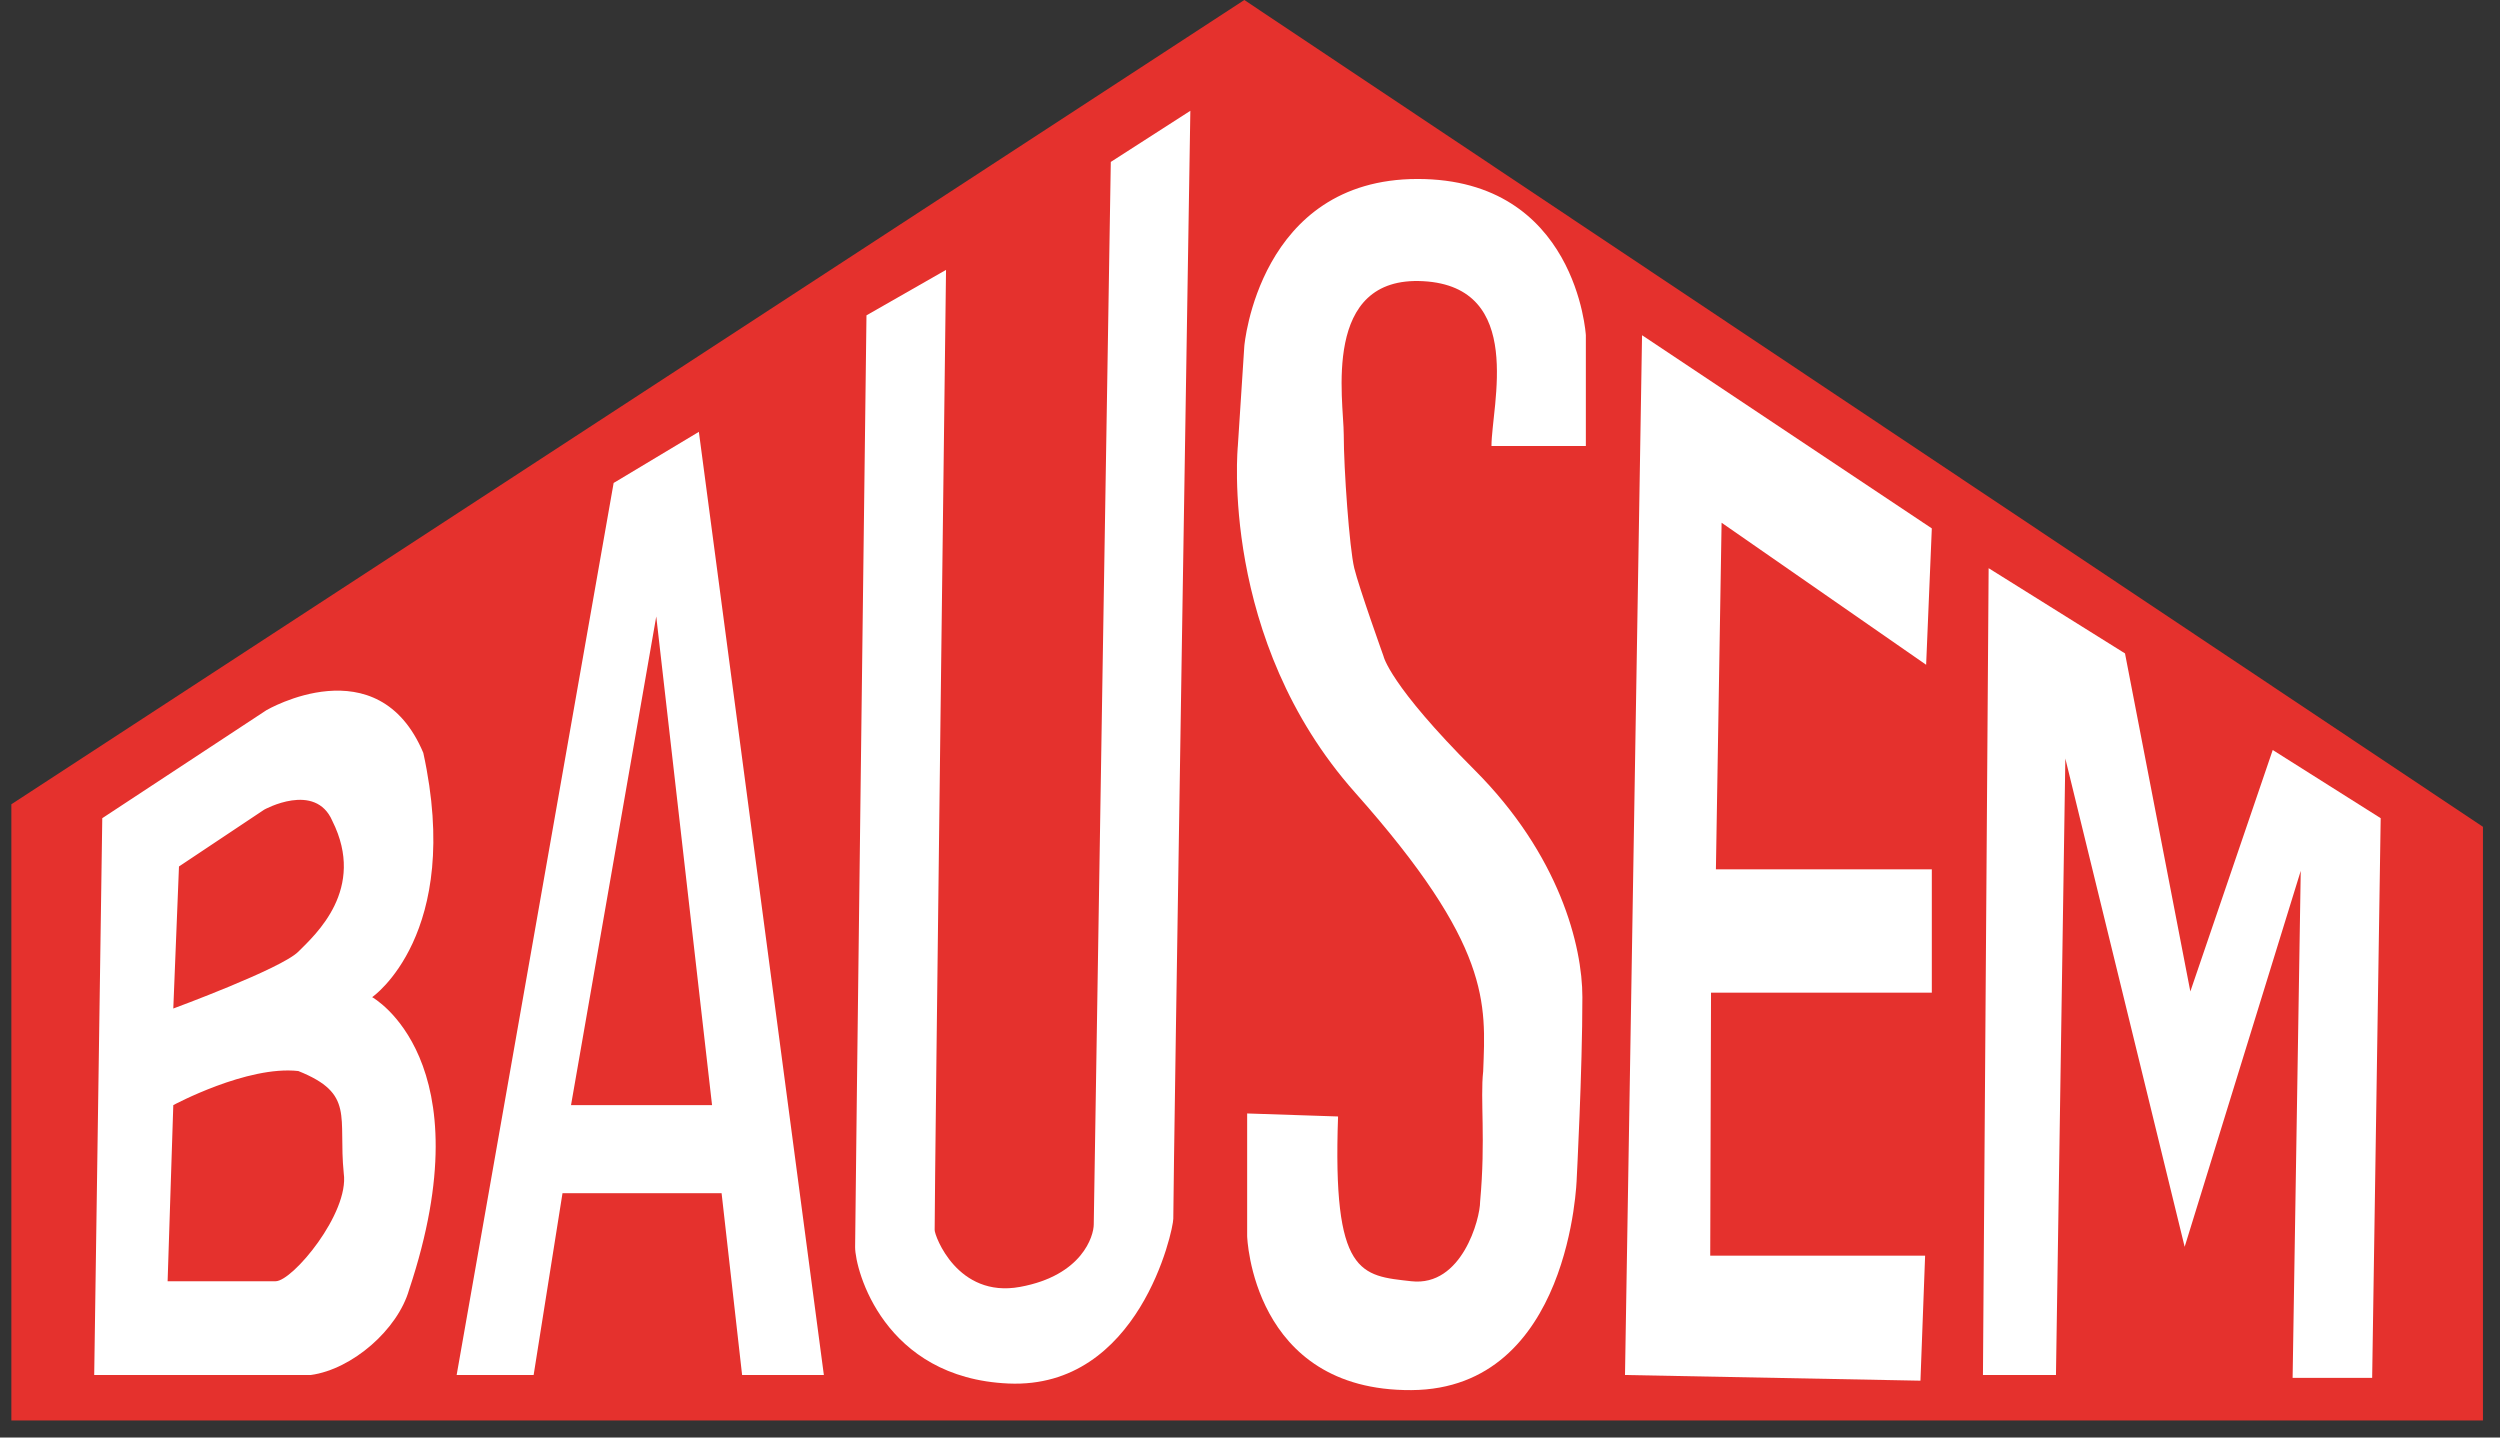
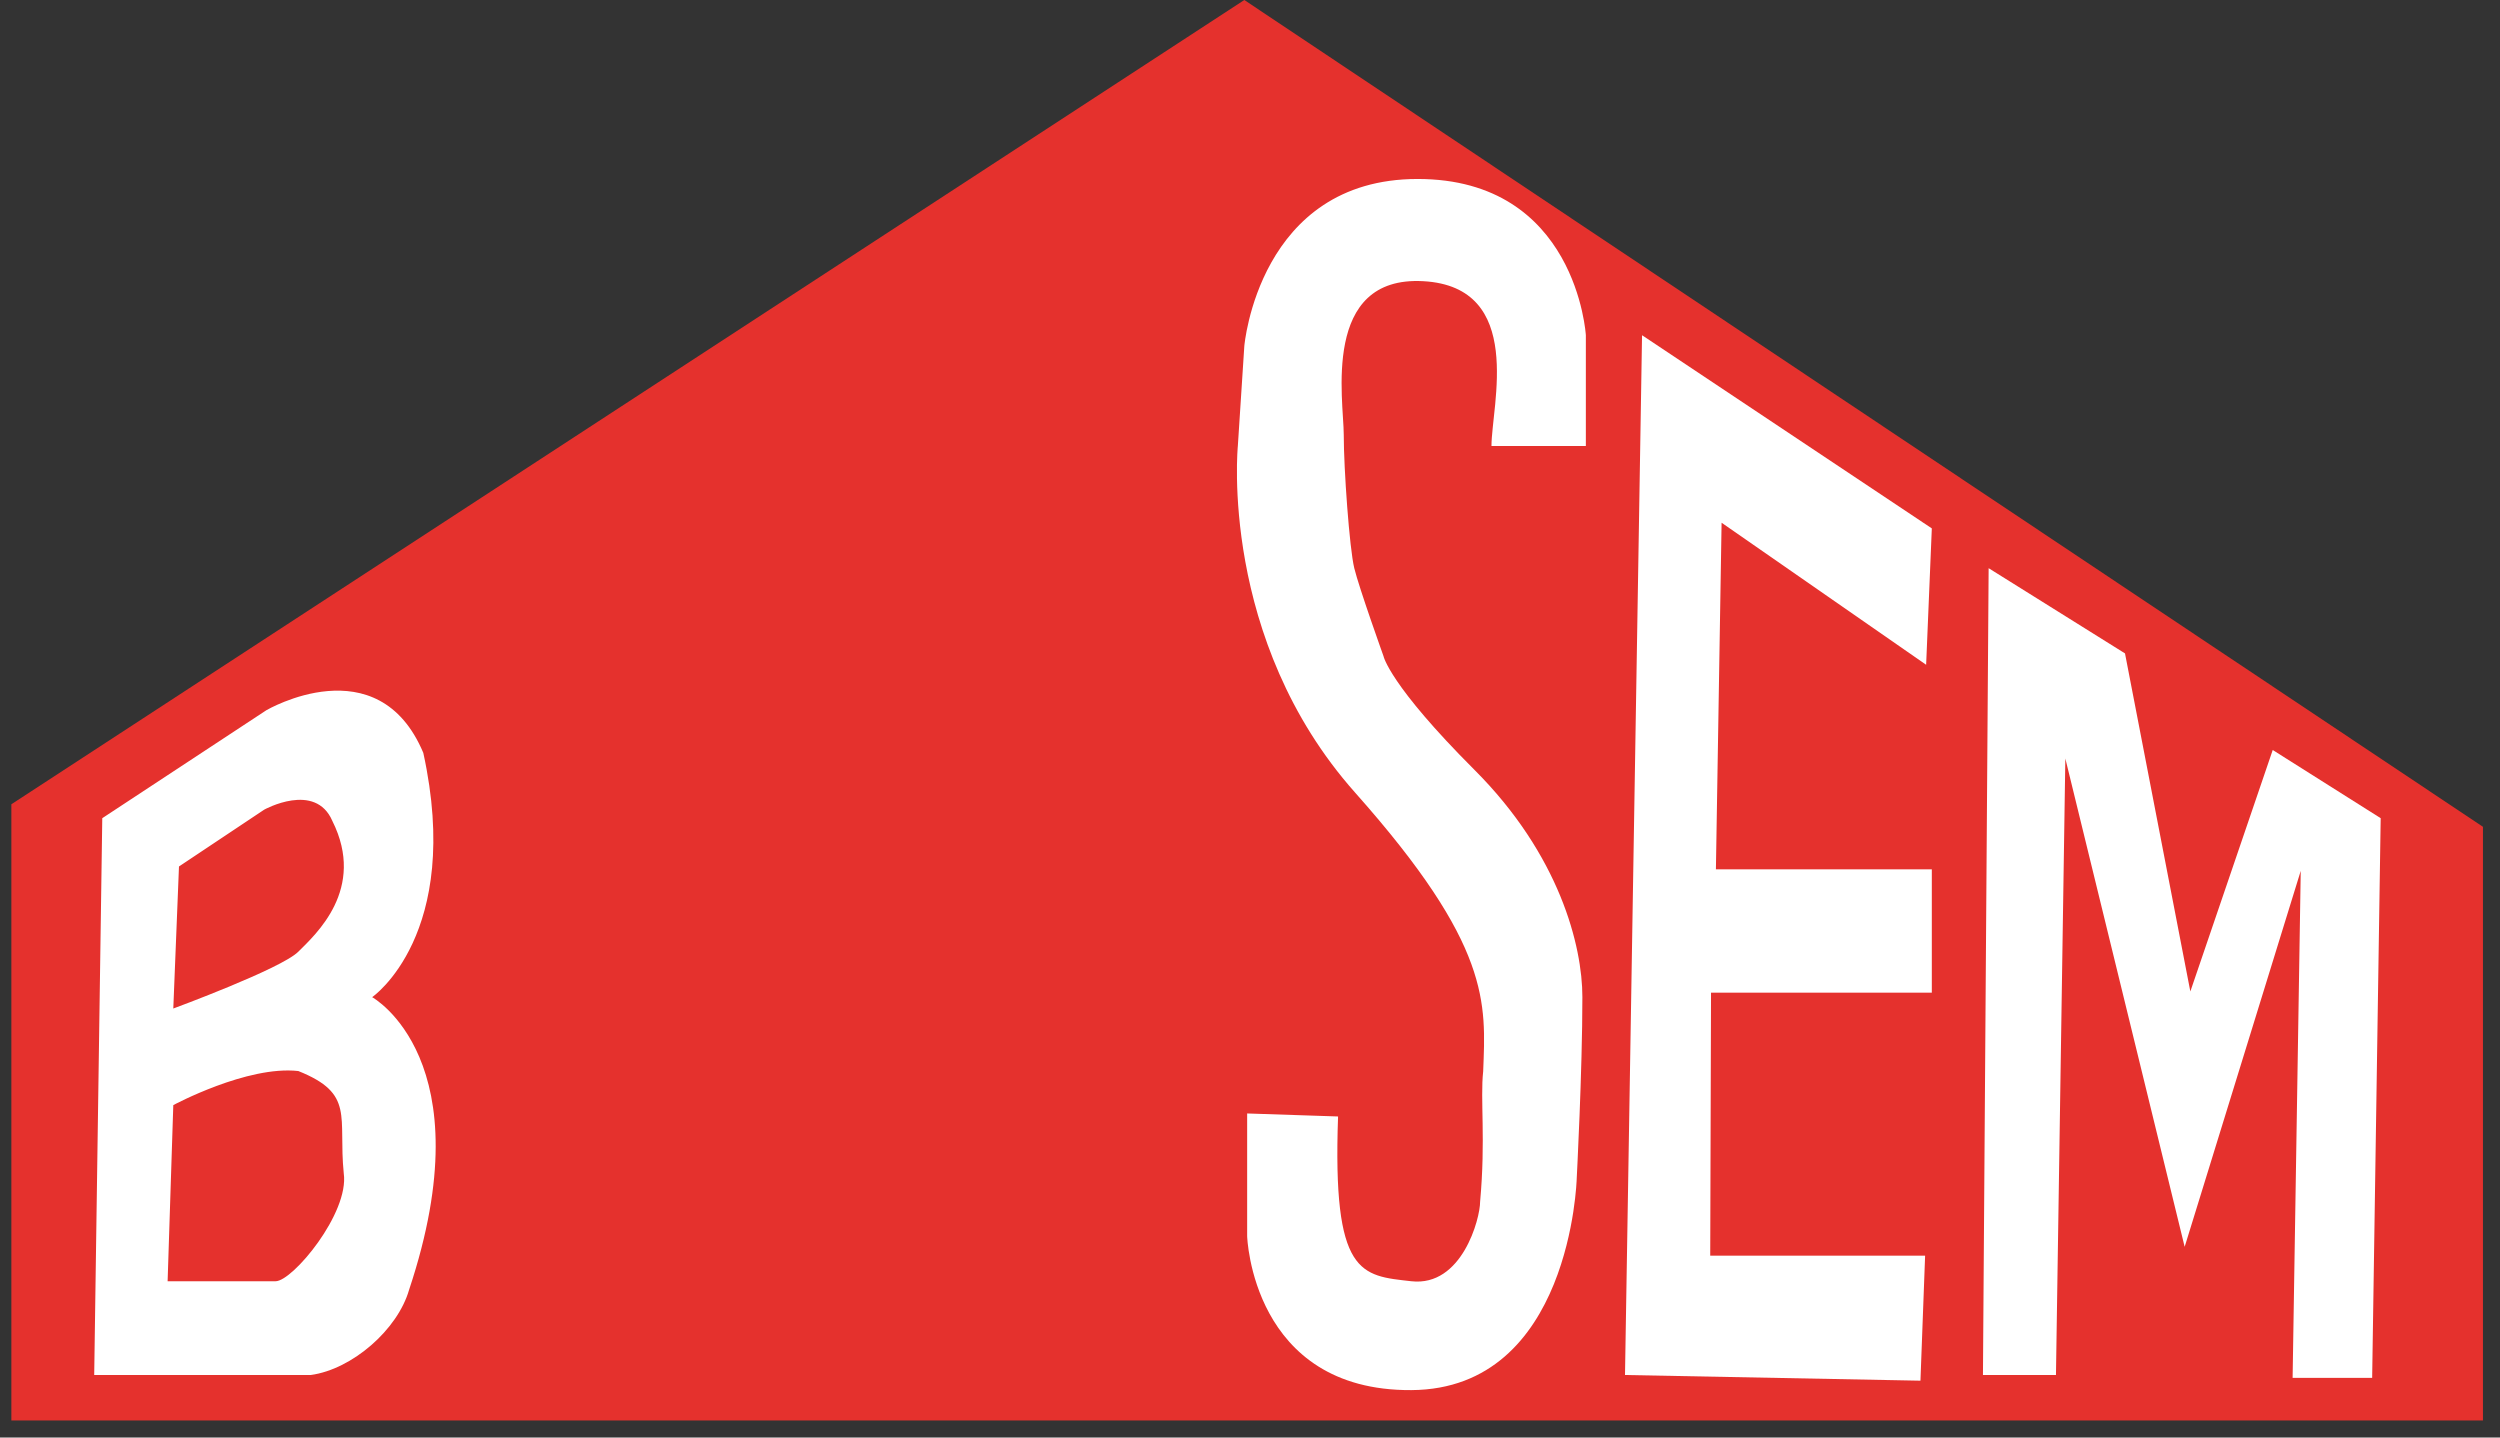
<svg xmlns="http://www.w3.org/2000/svg" id="Ebene_1" data-name="Ebene 1" viewBox="0 0 440 253">
  <rect x="0" y="0" width="440" height="253" fill="#333333" stroke="none" />
  <defs>
    <style>
      .cls-1 {
        fill: #fff;
      }

      .cls-2 {
        fill: #e5312d;
      }
    </style>
  </defs>
  <polygon class="cls-2" points="2 141.55 219 0 437 145.52 437 250 2 250 2 141.55" />
  <polygon class="cls-1" points="289 59 340 93 339 117 303 92 302 153 340 153 340 174.71 301.14 174.71 301 221 338.82 221 338 243 286 242 289 59" />
  <polygon class="cls-1" points="350 100 374 115 385.5 174.5 400 132 419 144 417.5 242.5 403.5 242.5 404.93 153.27 384.5 219.44 363.5 133.5 361.85 242 349 242 350 100" />
  <path class="cls-1" d="M65.5,175.5s16-11,9-43c-8-19-27.62-7.5-27.62-7.5l-28.88,19-1.42,98H54.7c7.3-1,15.3-8,17.3-15,13.5-40.5-6.5-51.5-6.5-51.5Zm-34-23l15-10s9-5,12,2c6,12-3,20-6,23s-22,10-22,10l1-25Zm17,73H29.5l1-31s13-7,22-6c10,4,7,8,8,18,1,7-9,19-12,19Z" />
-   <path class="cls-1" d="M123,76l-15,9-27.63,157h13.55l5.08-32h28l3.61,32h14.39l-22-166Zm-22.5,118.5l15-86,9.82,86h-24.82Z" />
-   <path class="cls-1" d="M152.5,55.5l14-8s-2,160-2,169c0,1,4,12,15,10s13-9,13-11,3-187,3-187l14-9s-3,187-3,195c0,2-6,30-29,29-21.98-.96-27-20-27-24s2-164,2-164Z" />
  <path class="cls-1" d="M262.5,78.5h16.61v-19.5s-1.61-27.5-29.61-27.5-30.5,29.41-30.5,29.41l-1.14,17.59s-3.36,34,20.64,61,23,37,22.54,49.06c-.54,4.94,.46,11.94-.54,22.94,0,3-3.19,15-12.1,14s-13.9-1-12.9-29l-16-.53v21.59s.81,27.27,28.9,27.1,29.1-37.17,29.1-37.17c0,0,1-19,1-32,0-9-4-25-19-40s-16-20-16-20c0,0-4.3-12-5.15-15.5s-1.85-17.5-1.85-23.5-4-28,14-27,12,22,12,29Z" />
</svg>